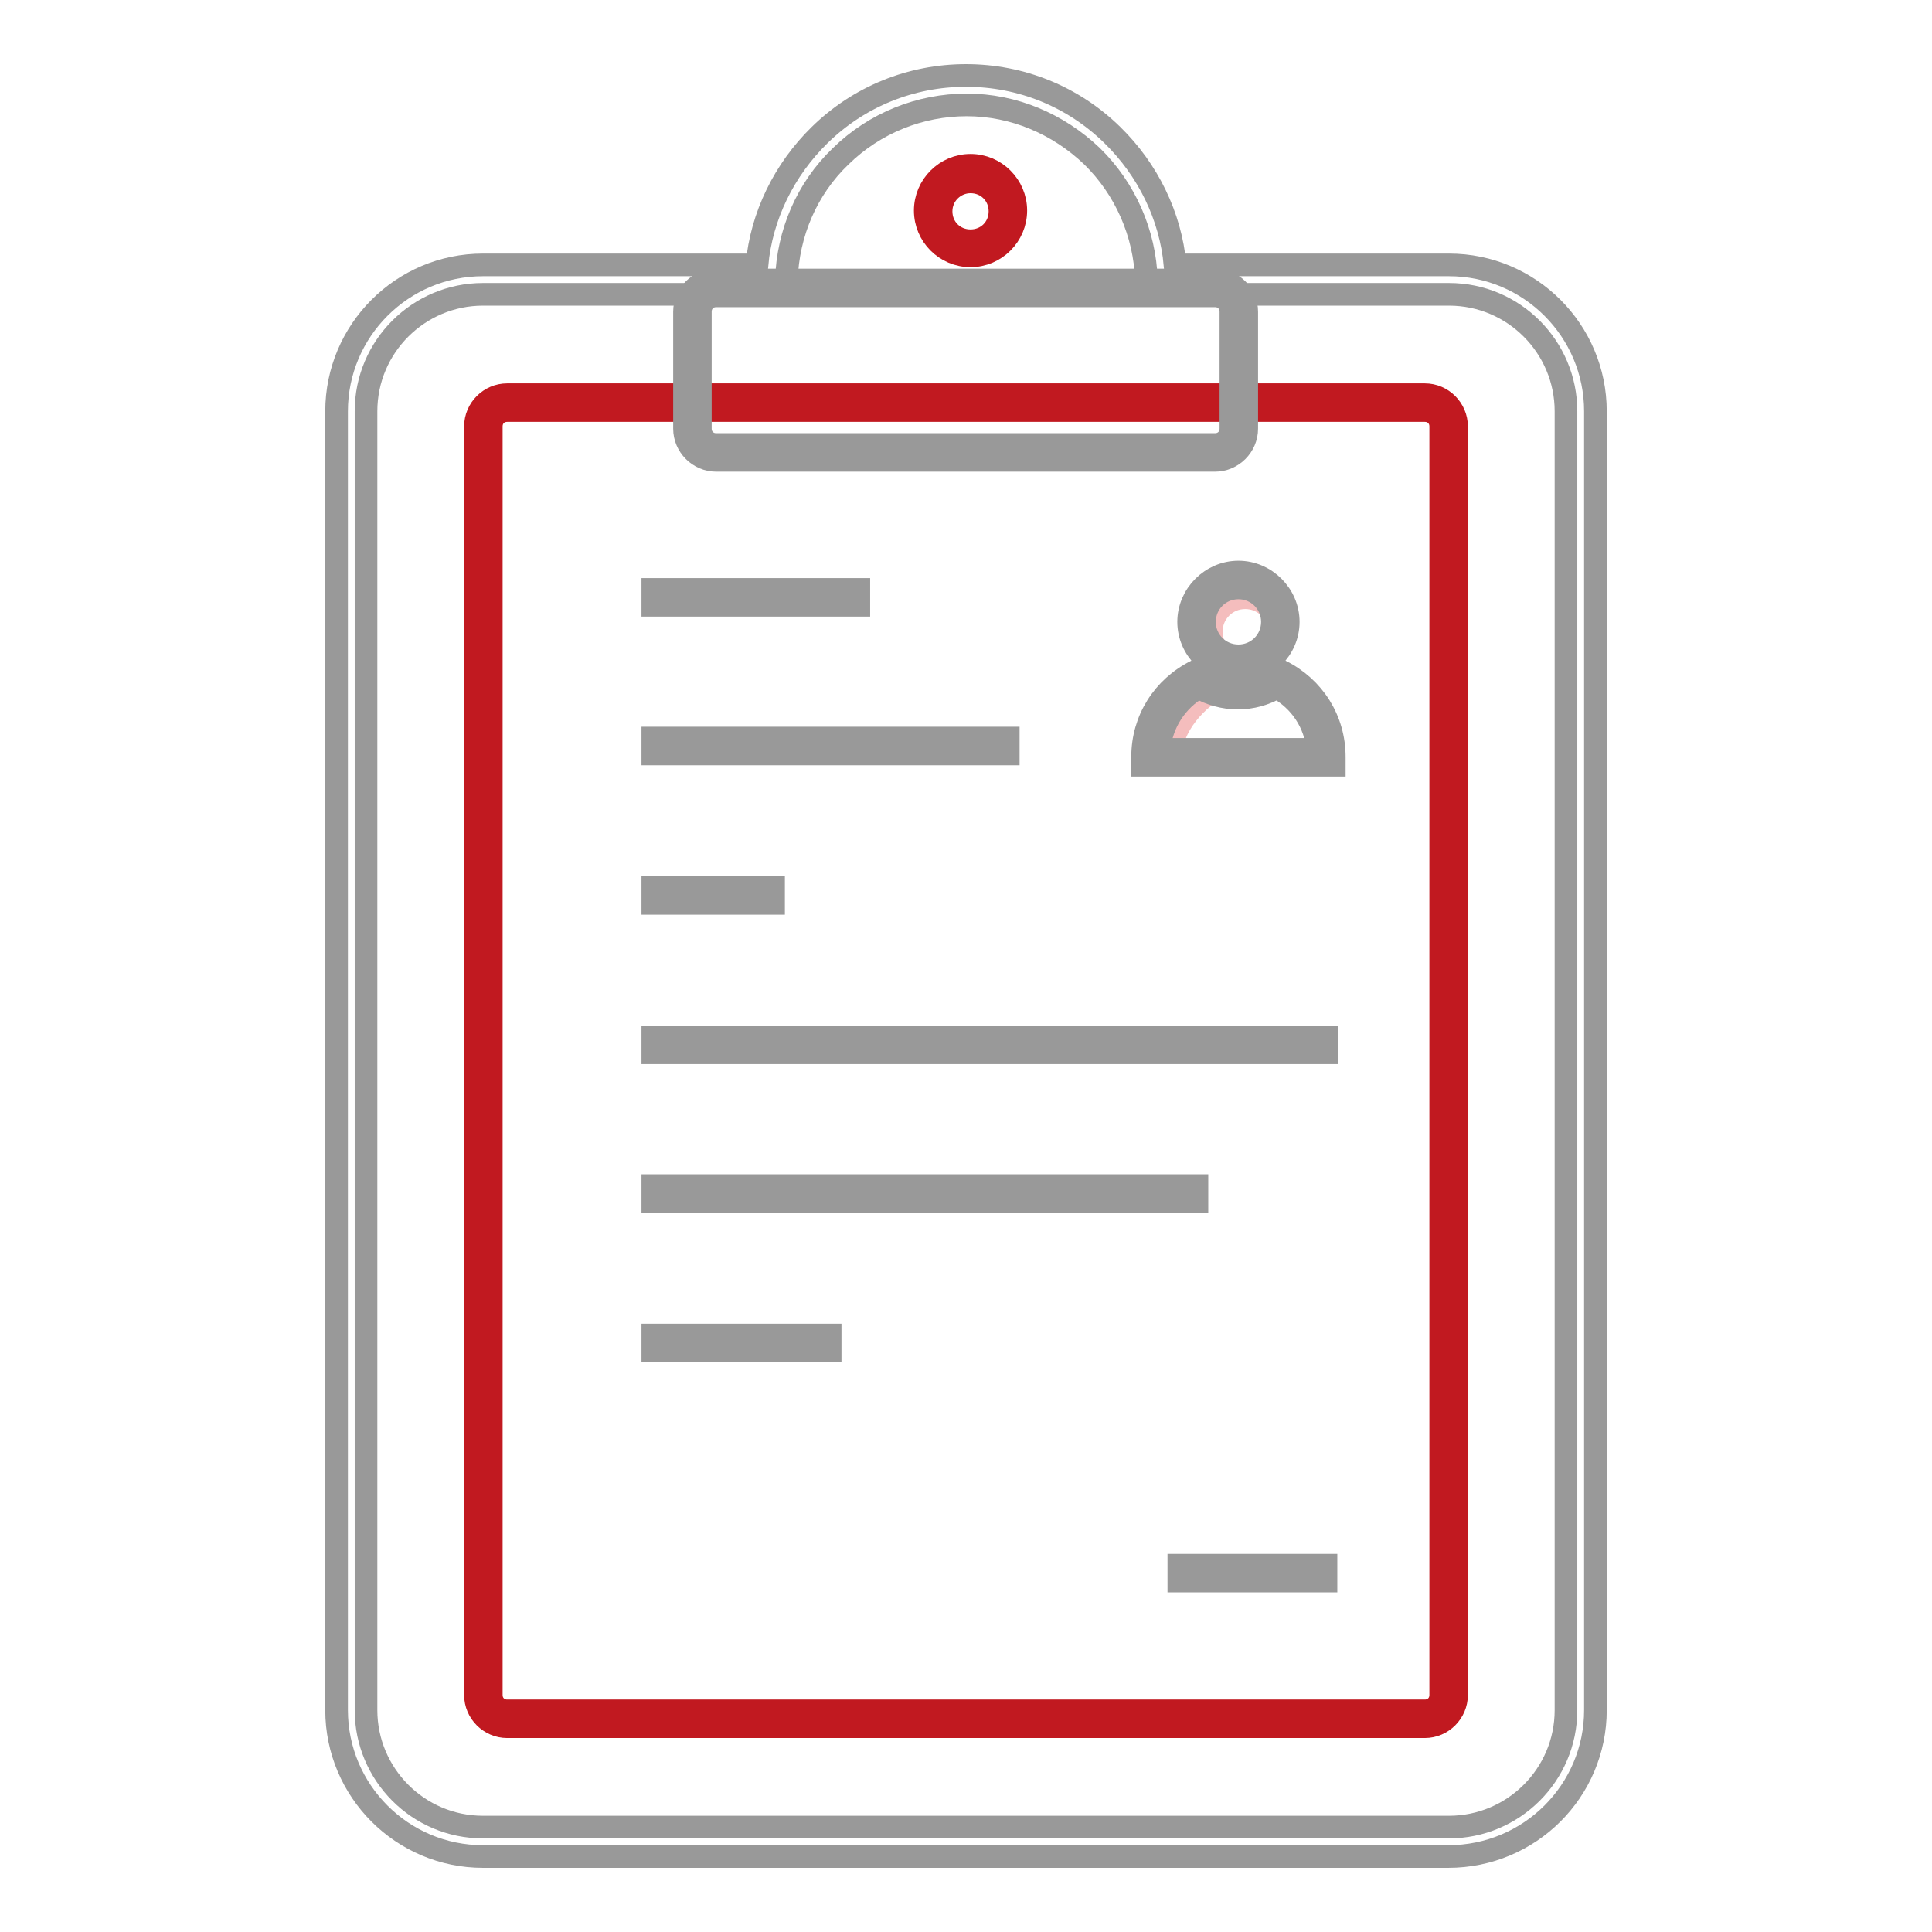
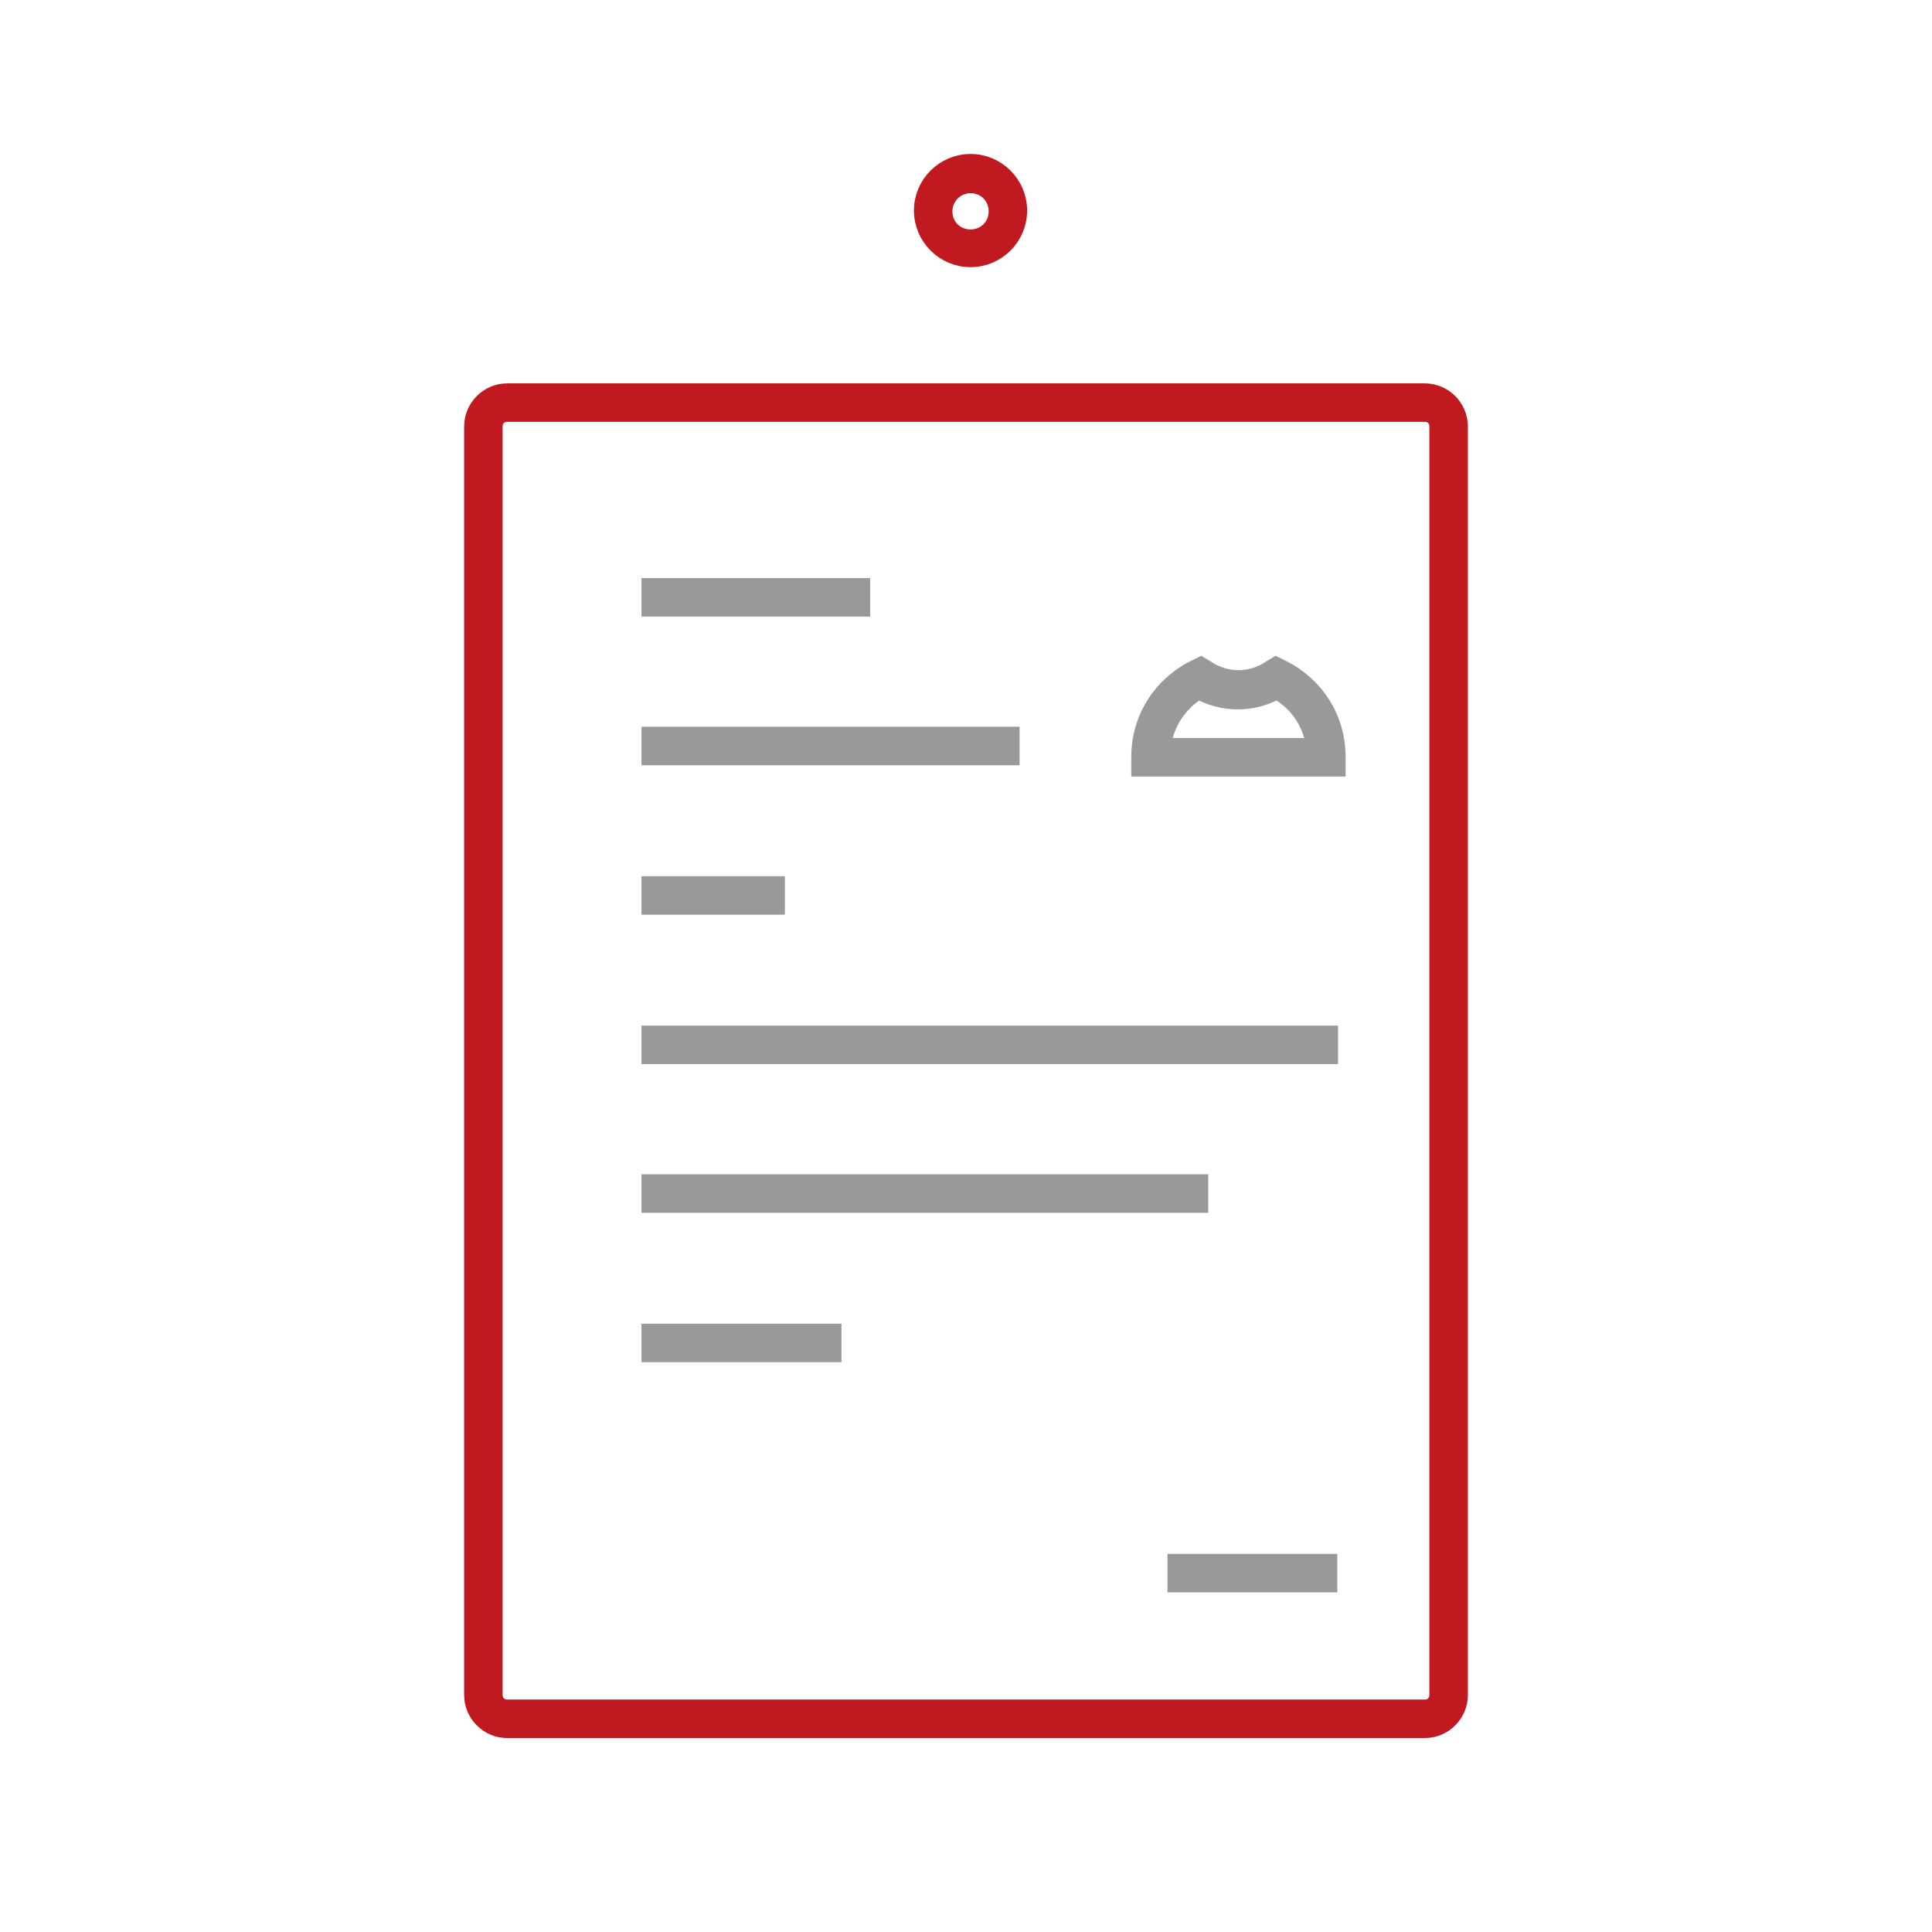
<svg xmlns="http://www.w3.org/2000/svg" version="1.1" x="0px" y="0px" viewBox="0 0 256 256" enable-background="new 0 0 256 256" xml:space="preserve">
  <g>
-     <path stroke-width="3" fill-opacity="0" stroke="#f4bdbd" d="M170.4,90.2c-1.3,0.9-2.8,1.2-4.4,1.2s-2.9,0.3-4.1-0.6c-3.3,1.7-6.8,5.4-6.8,9.6h20.1 C175.2,96.1,173.7,91.9,170.4,90.2L170.4,90.2z" />
-     <path stroke-width="3" fill-opacity="0" stroke="#f4bdbd" d="M160.5,83.7c0,2.5,2,4.5,4.5,4.5s4.5-2,4.5-4.5s-2-4.5-4.5-4.5S160.5,81.2,160.5,83.7z" />
    <path stroke-width="3" fill-opacity="0" stroke="#c11920" d="M188.8,228.8H67.2c-2.3,0-4.2-1.9-4.2-4.2V56.5c0-2.3,1.9-4.2,4.2-4.2h121.6c2.3,0,4.2,1.9,4.2,4.2v168.1 C193,226.9,191.1,228.8,188.8,228.8L188.8,228.8z M67.2,54.4c-1.2,0-2.1,0.9-2.1,2.1v168.1c0,1.2,0.9,2.1,2.1,2.1h121.6 c1.2,0,2.1-0.9,2.1-2.1V56.5c0-1.2-0.9-2.1-2.1-2.1H67.2z" />
-     <path stroke-width="3" fill-opacity="0" stroke="#999999" d="M191.9,246H64c-10.7,0-19.4-8.7-19.4-19.4V54.5c0-10.7,8.7-19.4,19.4-19.4h36.3c0.6-6.5,3.6-12.6,8.3-17.2 c5.2-5.1,12.1-7.9,19.4-7.9s14.2,2.8,19.4,7.9c4.7,4.6,7.7,10.7,8.3,17.2H192c10.7,0,19.4,8.7,19.4,19.4v172.1 C211.4,237.3,202.7,246,191.9,246L191.9,246z M64,39c-8.5,0-15.5,6.9-15.5,15.5v172.1c0,8.5,6.9,15.5,15.5,15.5H192 c8.5,0,15.5-6.9,15.5-15.5V54.5c0-8.5-6.9-15.5-15.5-15.5h-40l-0.1-1.9c-0.2-6.2-2.8-12.1-7.2-16.4c-4.5-4.3-10.4-6.8-16.6-6.8 c-6.2,0-12.2,2.4-16.7,6.8c-4.5,4.3-7,10.2-7.2,16.4l-0.1,1.9H64z" />
    <path stroke-width="3" fill-opacity="0" stroke="#c11920" d="M128.6,33.9c-3.3,0-6-2.7-6-6s2.7-6,6-6c3.3,0,6,2.7,6,6S131.9,33.9,128.6,33.9z M128.6,24.1 c-2.1,0-3.9,1.7-3.9,3.9c0,2.2,1.7,3.9,3.9,3.9s3.9-1.7,3.9-3.9C132.5,25.8,130.8,24.1,128.6,24.1z" />
-     <path stroke-width="3" fill-opacity="0" stroke="#999999" d="M161,61H94.9c-2.3,0-4.2-1.9-4.2-4.2V41.3c0-2.3,1.9-4.2,4.2-4.2H161c2.3,0,4.2,1.9,4.2,4.2v15.5 C165.2,59.1,163.3,61,161,61L161,61z M94.9,39.2c-1.2,0-2.1,0.9-2.1,2.1v15.5c0,1.2,0.9,2.1,2.1,2.1H161c1.2,0,2.1-0.9,2.1-2.1 V41.3c0-1.2-0.9-2.1-2.1-2.1H94.9z M164.1,89c-3.6,0-6.6-3-6.6-6.6s3-6.6,6.6-6.6c3.6,0,6.6,3,6.6,6.6S167.7,89,164.1,89z  M164.1,77.9c-2.5,0-4.5,2-4.5,4.5c0,2.5,2,4.5,4.5,4.5s4.5-2,4.5-4.5C168.6,79.9,166.6,77.9,164.1,77.9z" />
    <path stroke-width="3" fill-opacity="0" stroke="#999999" d="M176.8,101.4h-25.4v-1.1c0-4.9,2.7-9.2,7.1-11.4l0.6-0.3l0.5,0.3c1.3,0.9,2.9,1.4,4.5,1.4s3.2-0.5,4.5-1.4 l0.5-0.3l0.6,0.3c4.4,2.2,7.1,6.5,7.1,11.4L176.8,101.4L176.8,101.4L176.8,101.4z M153.6,99.3h21c-0.3-3.5-2.3-6.5-5.4-8.2 c-1.6,0.9-3.3,1.4-5.2,1.4c-1.8,0-3.6-0.5-5.2-1.4C155.9,92.8,153.9,95.8,153.6,99.3z M86.5,78.1h27.3v2.1H86.5V78.1z M86.5,97.8 h47.1v2.1H86.5V97.8z M86.5,117.6h16v2.1h-16V117.6z M86.5,137.4h89.3v2.1H86.5V137.4z M86.5,157.1h72.1v2.1H86.5V157.1z  M86.5,176.9H110v2.1H86.5V176.9z M156.2,207.4h19.5v2.1h-19.5V207.4z" />
  </g>
</svg>